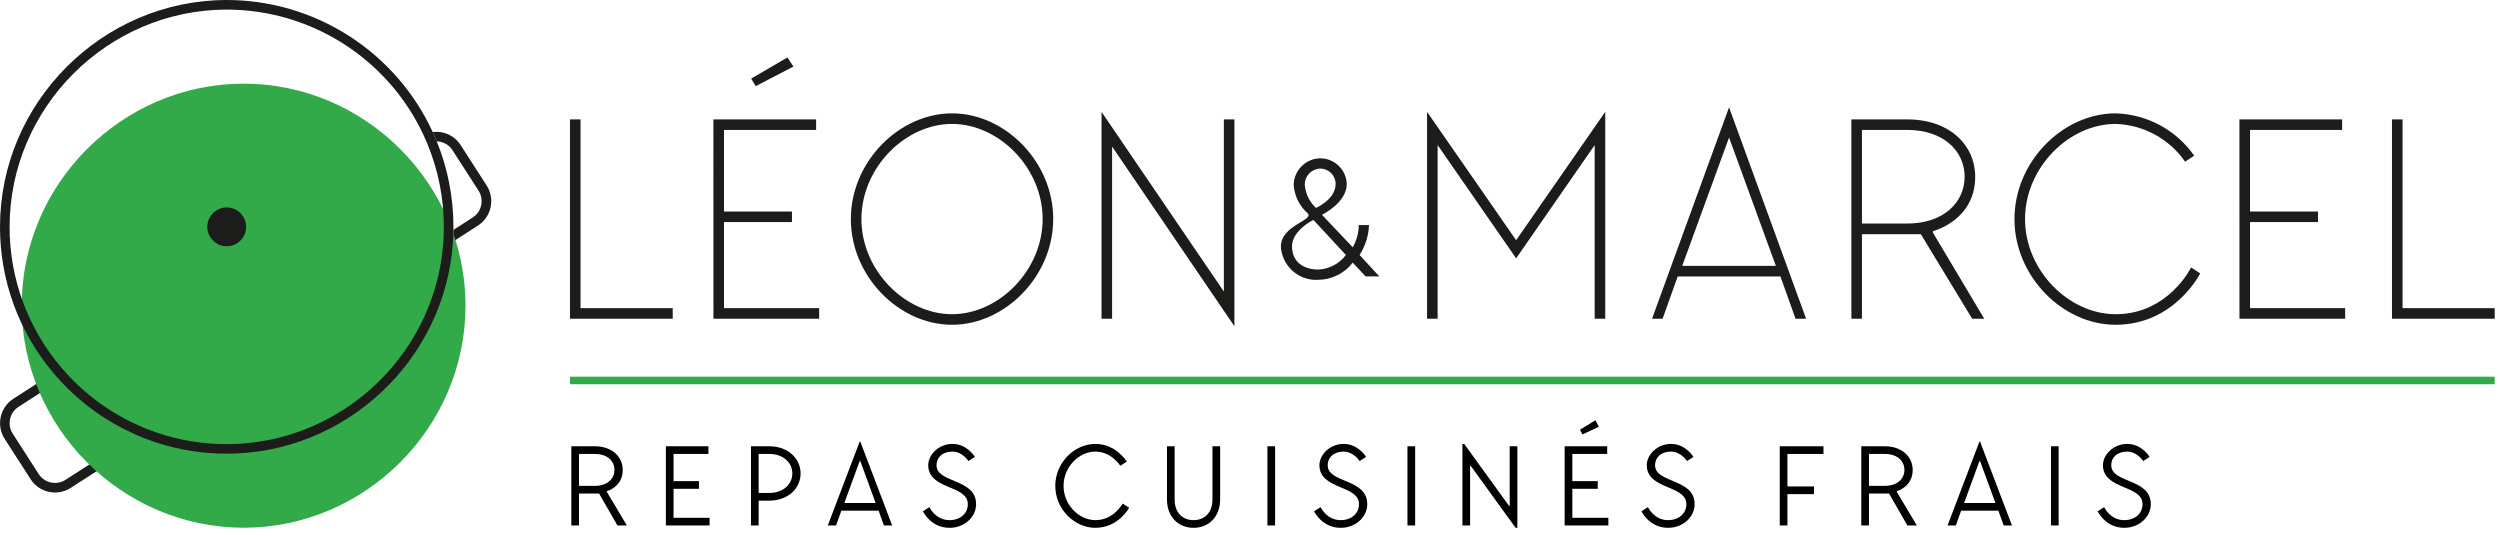
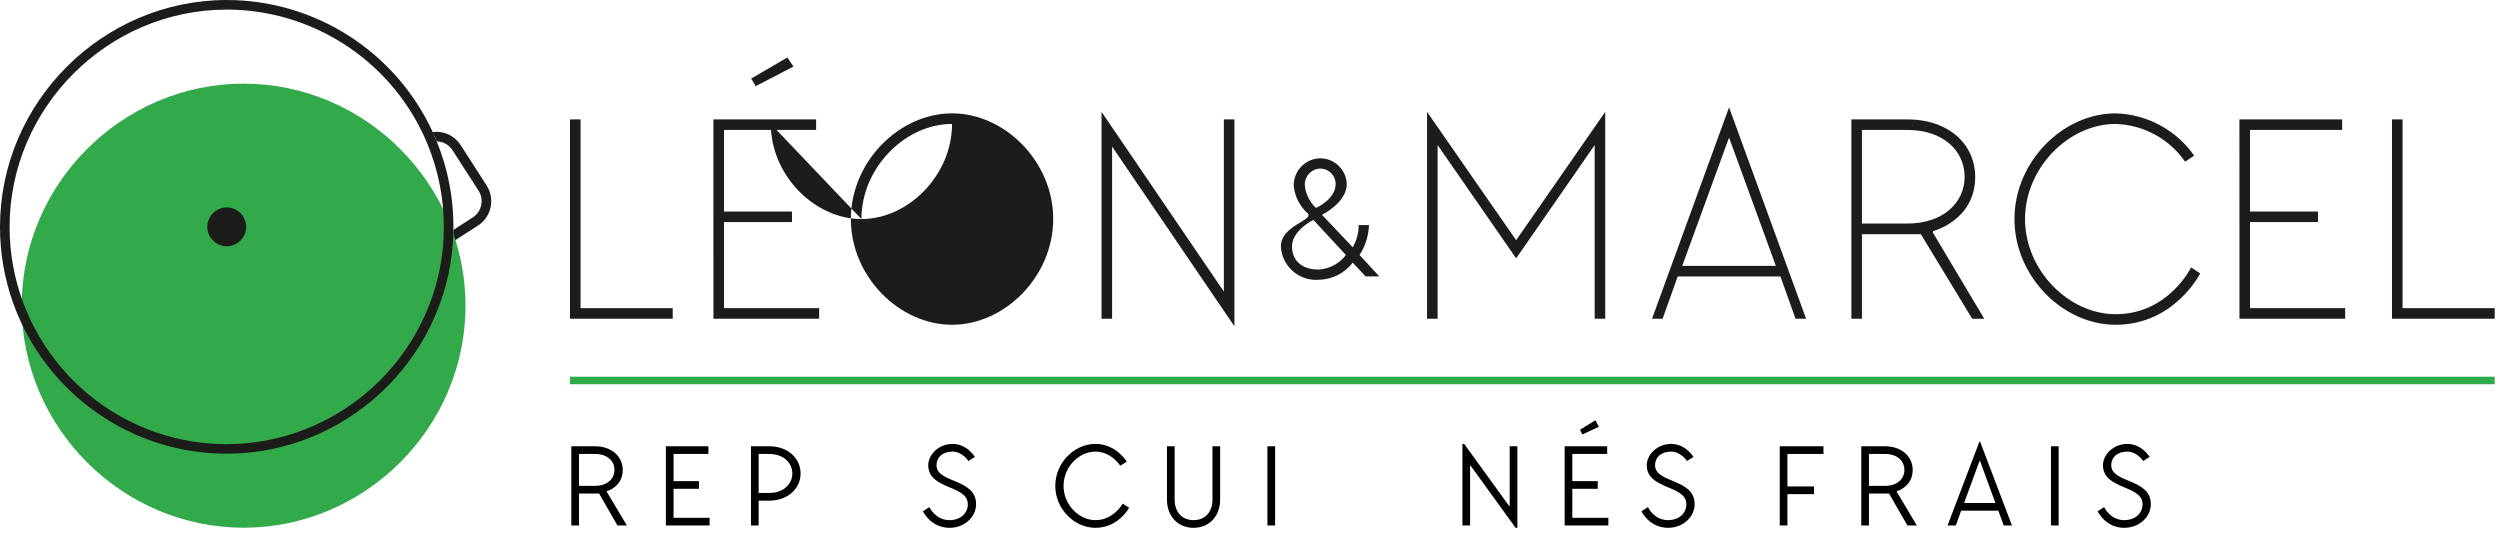
<svg xmlns="http://www.w3.org/2000/svg" width="100%" height="100%" viewBox="0 0 275 59" version="1.1" xml:space="preserve" style="fill-rule:evenodd;clip-rule:evenodd;stroke-linejoin:round;stroke-miterlimit:2;">
  <g>
    <rect x="62.698" y="41.436" width="211.716" height="0.83" style="fill:#2faa4a;" />
    <g>
      <path d="M66.746,54.095l0,-0.065c0,0 1.755,-0.455 1.755,-2.34c0,-1.43 -1.17,-2.6 -3.055,-2.6l-2.6,0l0,8.71l0.845,0l0,-3.51l2.21,0l2.015,3.51l1.04,0l-2.21,-3.705Zm-3.055,-0.65l-0,-3.51l1.755,0c1.365,0 2.145,0.78 2.145,1.755c0,0.975 -0.78,1.755 -2.145,1.755l-1.755,0Z" style="fill-rule:nonzero;" />
      <path d="M73.246,57.8l4.81,0l0,-0.845l-3.965,0l0,-3.185l2.795,0l0,-0.845l-2.795,0l0,-2.99l3.835,0l0,-0.845l-4.68,0l0,8.71Z" style="fill-rule:nonzero;" />
      <path d="M83.451,54.225l-0,-4.29l1.17,0c1.56,0 2.535,0.975 2.535,2.145c-0,1.17 -0.975,2.145 -2.535,2.145l-1.17,0Zm4.615,-2.145c0,-1.625 -1.365,-2.99 -3.445,-2.99l-2.015,0l-0,8.71l0.845,0l-0,-2.73l1.17,0c2.08,0 3.445,-1.365 3.445,-2.99Z" style="fill-rule:nonzero;" />
-       <path d="M94.631,48.57l-0.065,0l-3.51,9.23l0.91,0l0.585,-1.625l4.095,0l0.585,1.625l0.91,0l-3.51,-9.23Zm-0.065,2.145l0.065,0l1.69,4.615l-3.445,0l1.69,-4.615Z" style="fill-rule:nonzero;" />
      <path d="M104.771,48.83c-1.495,0 -2.665,1.17 -2.665,2.34c0,2.73 4.355,2.145 4.355,4.29c0,0.975 -0.78,1.755 -2.015,1.755c-1.56,0 -2.21,-1.43 -2.21,-1.43l-0.715,0.455c0,0 0.845,1.82 2.925,1.82c1.69,0 2.925,-1.235 2.925,-2.6c0,-2.86 -4.355,-2.275 -4.355,-4.29c0,-0.845 0.65,-1.495 1.755,-1.495c1.105,0 1.755,1.04 1.755,1.04l0.715,-0.455c0,0 -0.845,-1.43 -2.47,-1.43Z" style="fill-rule:nonzero;" />
      <path d="M120.501,48.83c-2.34,0 -4.42,2.08 -4.42,4.615c0,2.535 2.08,4.615 4.42,4.615c2.535,0 3.705,-2.21 3.705,-2.21l-0.715,-0.455c0,0 -0.975,1.82 -2.99,1.82c-1.82,0 -3.51,-1.69 -3.51,-3.77c0,-2.08 1.69,-3.77 3.51,-3.77c1.755,0 2.73,1.56 2.73,1.56l0.715,-0.455c0,0 -1.17,-1.95 -3.445,-1.95Z" style="fill-rule:nonzero;" />
      <path d="M133.371,54.94c0,1.43 -0.845,2.275 -2.08,2.275c-1.235,0 -2.08,-0.845 -2.08,-2.275l0,-5.85l-0.845,0l0,5.85c0,1.885 1.235,3.12 2.925,3.12c1.69,0 2.925,-1.235 2.925,-3.12l0,-5.85l-0.845,0l0,5.85Z" style="fill-rule:nonzero;" />
      <rect x="139.416" y="49.09" width="0.845" height="8.71" style="fill-rule:nonzero;" />
-       <path d="M147.801,48.83c-1.495,0 -2.665,1.17 -2.665,2.34c-0,2.73 4.355,2.145 4.355,4.29c0,0.975 -0.78,1.755 -2.015,1.755c-1.56,0 -2.21,-1.43 -2.21,-1.43l-0.715,0.455c-0,0 0.845,1.82 2.925,1.82c1.69,0 2.925,-1.235 2.925,-2.6c-0,-2.86 -4.355,-2.275 -4.355,-4.29c-0,-0.845 0.65,-1.495 1.755,-1.495c1.105,0 1.755,1.04 1.755,1.04l0.715,-0.455c-0,0 -0.845,-1.43 -2.47,-1.43Z" style="fill-rule:nonzero;" />
-       <rect x="154.821" y="49.09" width="0.845" height="8.71" style="fill-rule:nonzero;" />
      <path d="M166.911,58.06l0,-8.97l-0.845,0l0,6.565l-0.065,0l-4.94,-6.825l-0.195,0l0,8.97l0.845,0l0,-6.565l0.065,0l4.94,6.825l0.195,0Z" style="fill-rule:nonzero;" />
      <path d="M172.111,57.8l4.81,0l0,-0.845l-3.965,0l0,-3.185l2.795,0l0,-0.845l-2.795,0l0,-2.99l3.835,0l0,-0.845l-4.68,0l0,8.71Zm3.77,-10.855l-0.39,-0.715l-1.69,1.04l0.26,0.52l1.82,-0.845Z" style="fill-rule:nonzero;" />
      <path d="M183.811,48.83c-1.495,0 -2.665,1.17 -2.665,2.34c-0,2.73 4.355,2.145 4.355,4.29c0,0.975 -0.78,1.755 -2.015,1.755c-1.56,0 -2.21,-1.43 -2.21,-1.43l-0.715,0.455c-0,0 0.845,1.82 2.925,1.82c1.69,0 2.925,-1.235 2.925,-2.6c-0,-2.86 -4.355,-2.275 -4.355,-4.29c-0,-0.845 0.65,-1.495 1.755,-1.495c1.105,0 1.755,1.04 1.755,1.04l0.715,-0.455c-0,0 -0.845,-1.43 -2.47,-1.43Z" style="fill-rule:nonzero;" />
      <path d="M195.771,57.8l0.845,0l0,-3.445l2.925,0l-0,-0.845l-2.925,0l0,-3.575l3.965,0l0,-0.845l-4.81,0l0,8.71Z" style="fill-rule:nonzero;" />
      <path d="M208.641,54.095l0,-0.065c0,0 1.755,-0.455 1.755,-2.34c0,-1.43 -1.17,-2.6 -3.055,-2.6l-2.6,0l0,8.71l0.845,0l0,-3.51l2.21,0l2.015,3.51l1.04,0l-2.21,-3.705Zm-3.055,-0.65l0,-3.51l1.755,0c1.365,0 2.145,0.78 2.145,1.755c0,0.975 -0.78,1.755 -2.145,1.755l-1.755,0Z" style="fill-rule:nonzero;" />
      <path d="M217.806,48.57l-0.065,0l-3.51,9.23l0.91,0l0.585,-1.625l4.095,0l0.585,1.625l0.91,0l-3.51,-9.23Zm-0.065,2.145l0.065,0l1.69,4.615l-3.445,0l1.69,-4.615Z" style="fill-rule:nonzero;" />
      <rect x="225.606" y="49.09" width="0.845" height="8.71" style="fill-rule:nonzero;" />
      <path d="M233.991,48.83c-1.495,0 -2.665,1.17 -2.665,2.34c-0,2.73 4.355,2.145 4.355,4.29c0,0.975 -0.78,1.755 -2.015,1.755c-1.56,0 -2.21,-1.43 -2.21,-1.43l-0.715,0.455c-0,0 0.845,1.82 2.925,1.82c1.69,0 2.925,-1.235 2.925,-2.6c-0,-2.86 -4.355,-2.275 -4.355,-4.29c-0,-0.845 0.65,-1.495 1.755,-1.495c1.105,0 1.755,1.04 1.755,1.04l0.715,-0.455c-0,0 -0.845,-1.43 -2.47,-1.43Z" style="fill-rule:nonzero;" />
    </g>
-     <path d="M5.871,41.026c0.229,0.272 0.464,0.539 0.705,0.8l-4.547,2.931c-0.978,0.631 -1.265,1.956 -0.635,2.935l2.869,4.459c0.63,0.979 1.954,1.266 2.933,0.636l7.729,-4.979l0.311,0.136l0.563,0.23l0.319,0.121l-8.351,5.38c-1.466,0.943 -3.448,0.514 -4.392,-0.952l-2.869,-4.459c-0.942,-1.467 -0.513,-3.449 0.952,-4.394l4.413,-2.844Z" style="fill:#1c1c1b;" />
    <path d="M47.599,14.523c1.211,-0.155 2.408,0.403 3.068,1.43l2.869,4.459c0.943,1.467 0.514,3.45 -0.952,4.395l-2.758,1.773l0.022,-0.347l0.024,-0.64l0,-0.3l2.137,-1.376c0.979,-0.631 1.266,-1.955 0.636,-2.935l-2.869,-4.459c-0.38,-0.592 -1.032,-0.957 -1.735,-0.973c-0.139,-0.345 -0.286,-0.688 -0.442,-1.027Z" style="fill:#1c1c1b;" />
    <path d="M26.796,9.2c13.393,0.01 24.409,11.032 24.412,24.425c-0.003,13.393 -11.019,24.415 -24.412,24.425c-13.392,-0.011 -24.407,-11.033 -24.41,-24.425c0.003,-13.392 11.018,-24.414 24.41,-24.425Z" style="fill:#32aa4a;" />
    <path d="M24.94,22.815c1.173,0.001 2.137,0.966 2.137,2.139c0,1.173 -0.964,2.138 -2.137,2.139c-1.173,-0.001 -2.137,-0.966 -2.137,-2.139c-0,-1.173 0.964,-2.138 2.137,-2.139Z" style="fill:#1c1c1b;" />
    <path d="M5.85,41.001c-3.784,-4.489 -5.858,-10.177 -5.85,-16.048c0.003,-13.683 11.257,-24.943 24.94,-24.953c9.723,0.003 18.595,5.69 22.659,14.523l0.015,0.032c0.151,0.328 0.295,0.661 0.431,1c-0.362,-0.01 -0.721,0.075 -1.04,0.246c-0.133,-0.326 -0.276,-0.649 -0.428,-0.968c0.197,-0.099 0.404,-0.177 0.618,-0.232c-0.214,0.055 -0.421,0.133 -0.618,0.232c-3.92,-8.388 -12.378,-13.773 -21.637,-13.777c-13.104,0.009 -23.882,10.793 -23.884,23.897c-0.008,5.681 2.018,11.182 5.71,15.5l0.02,0.027c0.225,0.263 0.455,0.52 0.69,0.772l0.028,0.03c2.373,2.54 5.272,4.533 8.494,5.838l0.186,0.076l0.545,0.208l0.5,0.177l0.028,0.01c2.472,0.84 5.066,1.267 7.677,1.264c12.224,-0.005 22.575,-9.388 23.775,-21.553l0.045,-0.512c0.013,-0.2 0.026,-0.403 0.039,-0.609l0.007,-0.195l0,-0.032c0.015,-0.333 0.023,-0.667 0.022,-1c0.004,-3.142 -0.615,-6.254 -1.82,-9.155c0.32,-0.17 0.678,-0.255 1.04,-0.246c1.216,2.984 1.839,6.177 1.835,9.4l-0.008,0.644l-0.024,0.64l-0.022,0.347l0,0.038c-0.875,13.025 -11.829,23.275 -24.883,23.284c-3.014,0.004 -6.004,-0.542 -8.822,-1.611l-0.319,-0.121l-0.563,-0.23l-0.311,-0.136l-0.037,-0.017c-3.152,-1.393 -5.981,-3.424 -8.311,-5.963l-0.023,-0.025c-0.233,-0.254 -0.46,-0.513 -0.682,-0.777l-0.022,-0.025Z" style="fill:#1c1c1b;" />
    <path d="M63.86,33.897l0,-20.763l-1.162,0l0,21.926l11.3,0l0,-1.163l-10.138,0Z" style="fill:#1c1c1b;fill-rule:nonzero;" />
    <path d="M78.478,35.06l11.628,0l-0,-1.163l-10.465,0l0,-9.468l7.475,-0l0,-1.163l-7.475,0l0,-8.97l10.132,0l-0,-1.163l-11.3,0l0.005,21.927Zm8.8,-27.74l-0.664,-1l-3.987,2.326l0.5,0.831l4.151,-2.157Z" style="fill:#1c1c1b;fill-rule:nonzero;" />
-     <path d="M94.757,24.097c0,-5.648 4.817,-10.465 9.966,-10.465c5.149,-0 9.967,4.817 9.967,10.465c-0,5.648 -4.818,10.465 -9.967,10.465c-5.149,0 -9.966,-4.817 -9.966,-10.465Zm21.1,0c0,-6.312 -5.315,-11.628 -11.129,-11.628c-5.814,0 -11.134,5.311 -11.134,11.628c0,6.317 5.315,11.628 11.129,11.628c5.814,0 11.129,-5.316 11.129,-11.628l0.005,0Z" style="fill:#1c1c1b;fill-rule:nonzero;" />
+     <path d="M94.757,24.097c0,-5.648 4.817,-10.465 9.966,-10.465c-0,5.648 -4.818,10.465 -9.967,10.465c-5.149,0 -9.966,-4.817 -9.966,-10.465Zm21.1,0c0,-6.312 -5.315,-11.628 -11.129,-11.628c-5.814,0 -11.134,5.311 -11.134,11.628c0,6.317 5.315,11.628 11.129,11.628c5.814,0 11.129,-5.316 11.129,-11.628l0.005,0Z" style="fill:#1c1c1b;fill-rule:nonzero;" />
    <path d="M135.786,35.891l0,-22.757l-1.162,0l0,18.936l-13.456,-19.767l0,22.757l1.163,0l0,-18.936l13.455,19.767Z" style="fill:#1c1c1b;fill-rule:nonzero;" />
    <path d="M166.775,26.422l-9.8,-14.119l0,22.757l1.163,0l0,-19.1l8.638,12.458l8.637,-12.458l0,19.1l1.163,0l0,-22.757l-9.801,14.119Z" style="fill:#1c1c1b;fill-rule:nonzero;" />
    <path d="M190.196,11.805l-8.472,23.255l1.162,0l1.661,-4.651l11.3,0l1.661,4.651l1.163,0l-8.475,-23.255Zm-0,3.322l5.149,14.119l-10.3,0l5.151,-14.119Z" style="fill:#1c1c1b;fill-rule:nonzero;" />
    <path d="M212.621,25.592l0,-0.166c0,0 4.651,-1.163 4.651,-5.98c0,-3.488 -2.824,-6.312 -7.475,-6.312l-6.146,0l0,21.926l1.163,0l0,-9.3l6.478,-0l5.647,9.3l1.329,0l-5.647,-9.468Zm-7.807,-1l-0,-10.3l4.983,0c3.986,0 6.312,2.326 6.312,5.149c-0,2.823 -2.326,5.149 -6.312,5.149l-4.983,0.002Z" style="fill:#1c1c1b;fill-rule:nonzero;" />
    <path d="M232.72,12.469c-5.814,0 -11.129,5.316 -11.129,11.628c0,6.312 5.315,11.628 11.129,11.628c6.478,0 9.3,-5.648 9.3,-5.648l-1,-0.664c0,0 -2.491,5.149 -8.3,5.149c-5.15,0 -9.967,-4.817 -9.967,-10.465c0,-5.648 4.817,-10.465 9.967,-10.465c3.059,0.096 5.897,1.639 7.641,4.153l1,-0.664c-1.979,-2.83 -5.189,-4.557 -8.641,-4.652Z" style="fill:#1c1c1b;fill-rule:nonzero;" />
    <path d="M246.341,35.06l11.627,0l0,-1.163l-10.465,0l0,-9.468l7.475,-0l0,-1.163l-7.475,0l0,-8.97l10.133,0l0,-1.163l-11.3,0l0.005,21.927Z" style="fill:#1c1c1b;fill-rule:nonzero;" />
    <path d="M264.28,33.897l0,-20.763l-1.162,0l0,21.926l11.3,0l0,-1.163l-10.138,0Z" style="fill:#1c1c1b;fill-rule:nonzero;" />
    <path d="M145.415,23.626c0,0 2.729,-1.317 2.729,-3.388c-0.049,-1.565 -1.351,-2.825 -2.917,-2.823c-1.607,0.019 -2.919,1.347 -2.919,2.954c0,0.019 0.001,0.038 0.001,0.057c0.103,1.158 0.642,2.234 1.506,3.011c0.864,0.777 -2.917,1.317 -2.917,3.67c0.095,2.048 1.806,3.68 3.856,3.68c0.095,0 0.189,-0.003 0.284,-0.01c1.475,-0.022 2.862,-0.715 3.764,-1.882l1.412,1.506l1.506,0l-2.165,-2.353c0.634,-0.985 0.992,-2.123 1.035,-3.294l-1.129,0c-0.005,0.859 -0.232,1.702 -0.659,2.447l-3.387,-3.575Zm-0.659,-0.753c-0.688,-0.643 -1.122,-1.511 -1.223,-2.447c-0.004,-0.048 -0.006,-0.097 -0.006,-0.145c-0,-0.939 0.761,-1.717 1.7,-1.737c0.002,-0 0.005,-0 0.007,-0c0.925,-0 1.686,0.761 1.686,1.686c0,0.003 0,0.005 -0,0.008c-0,1.694 -2.164,2.635 -2.164,2.635Zm3.294,5.176c-0.716,0.953 -1.821,1.54 -3.012,1.6c-1.882,0 -2.917,-1.035 -2.917,-2.541c-0,-1.788 2.353,-2.917 2.353,-2.917l3.576,3.858Z" style="fill:#1c1c1b;fill-rule:nonzero;" />
  </g>
</svg>